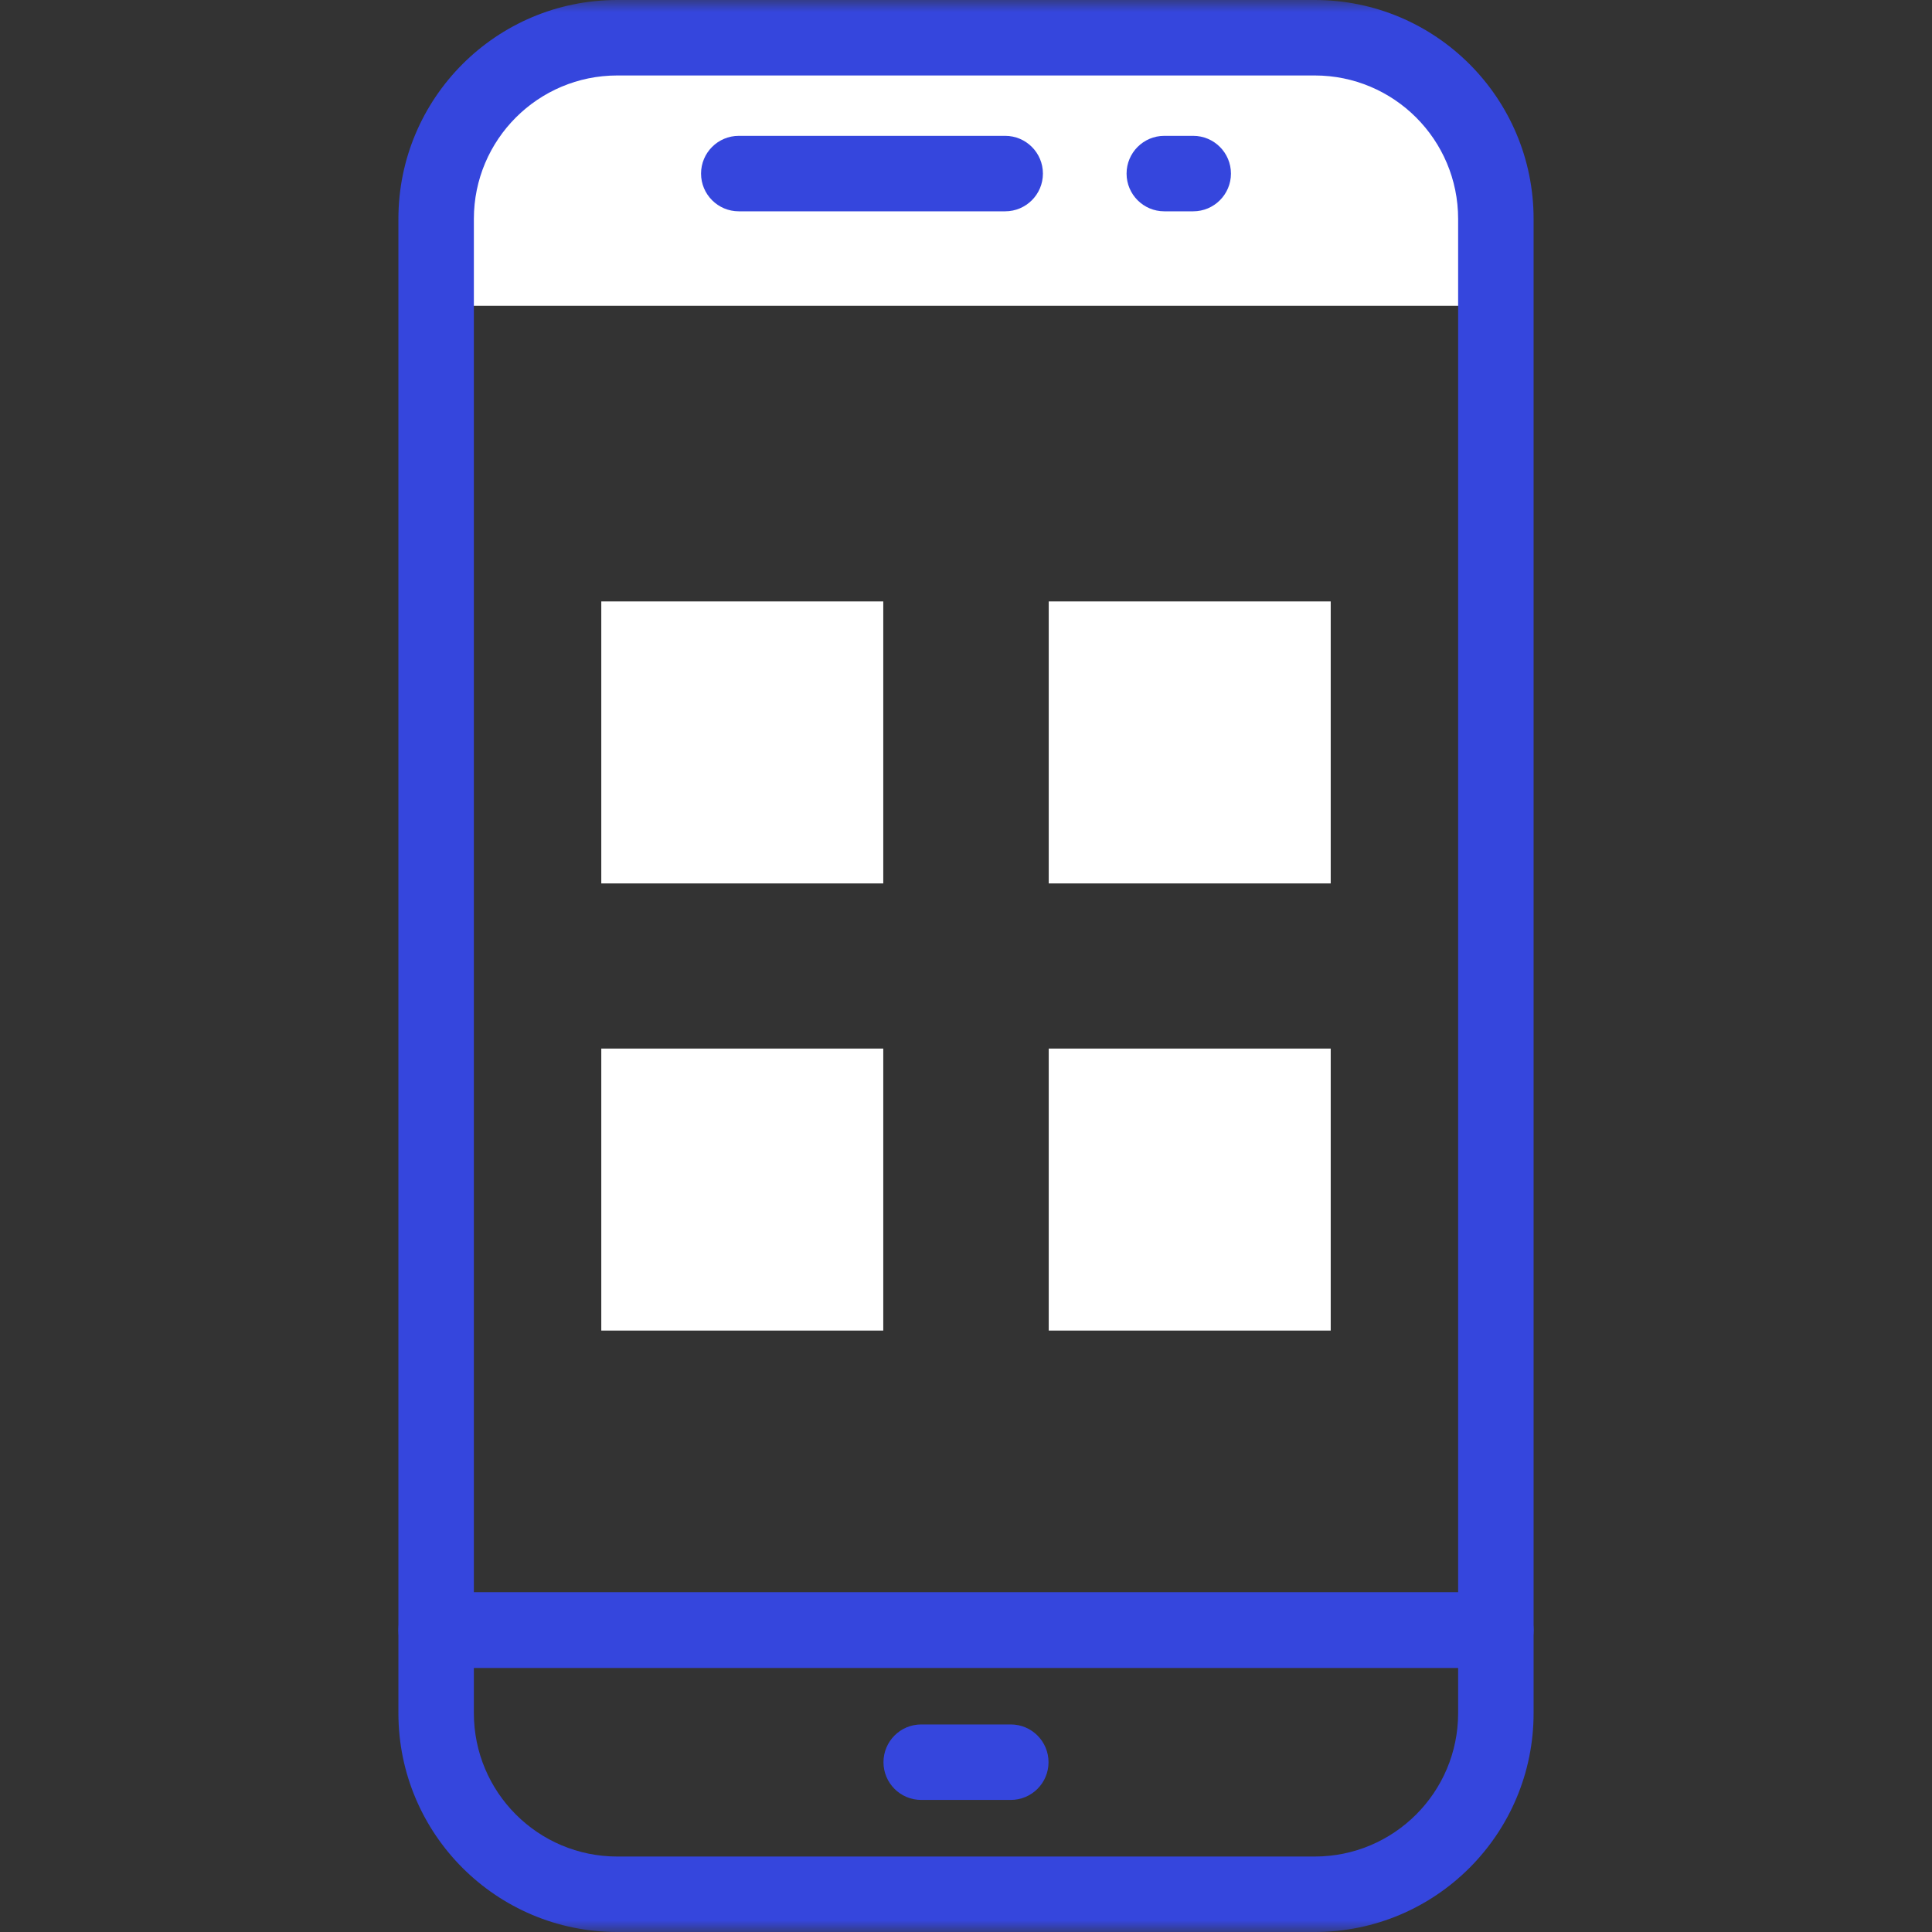
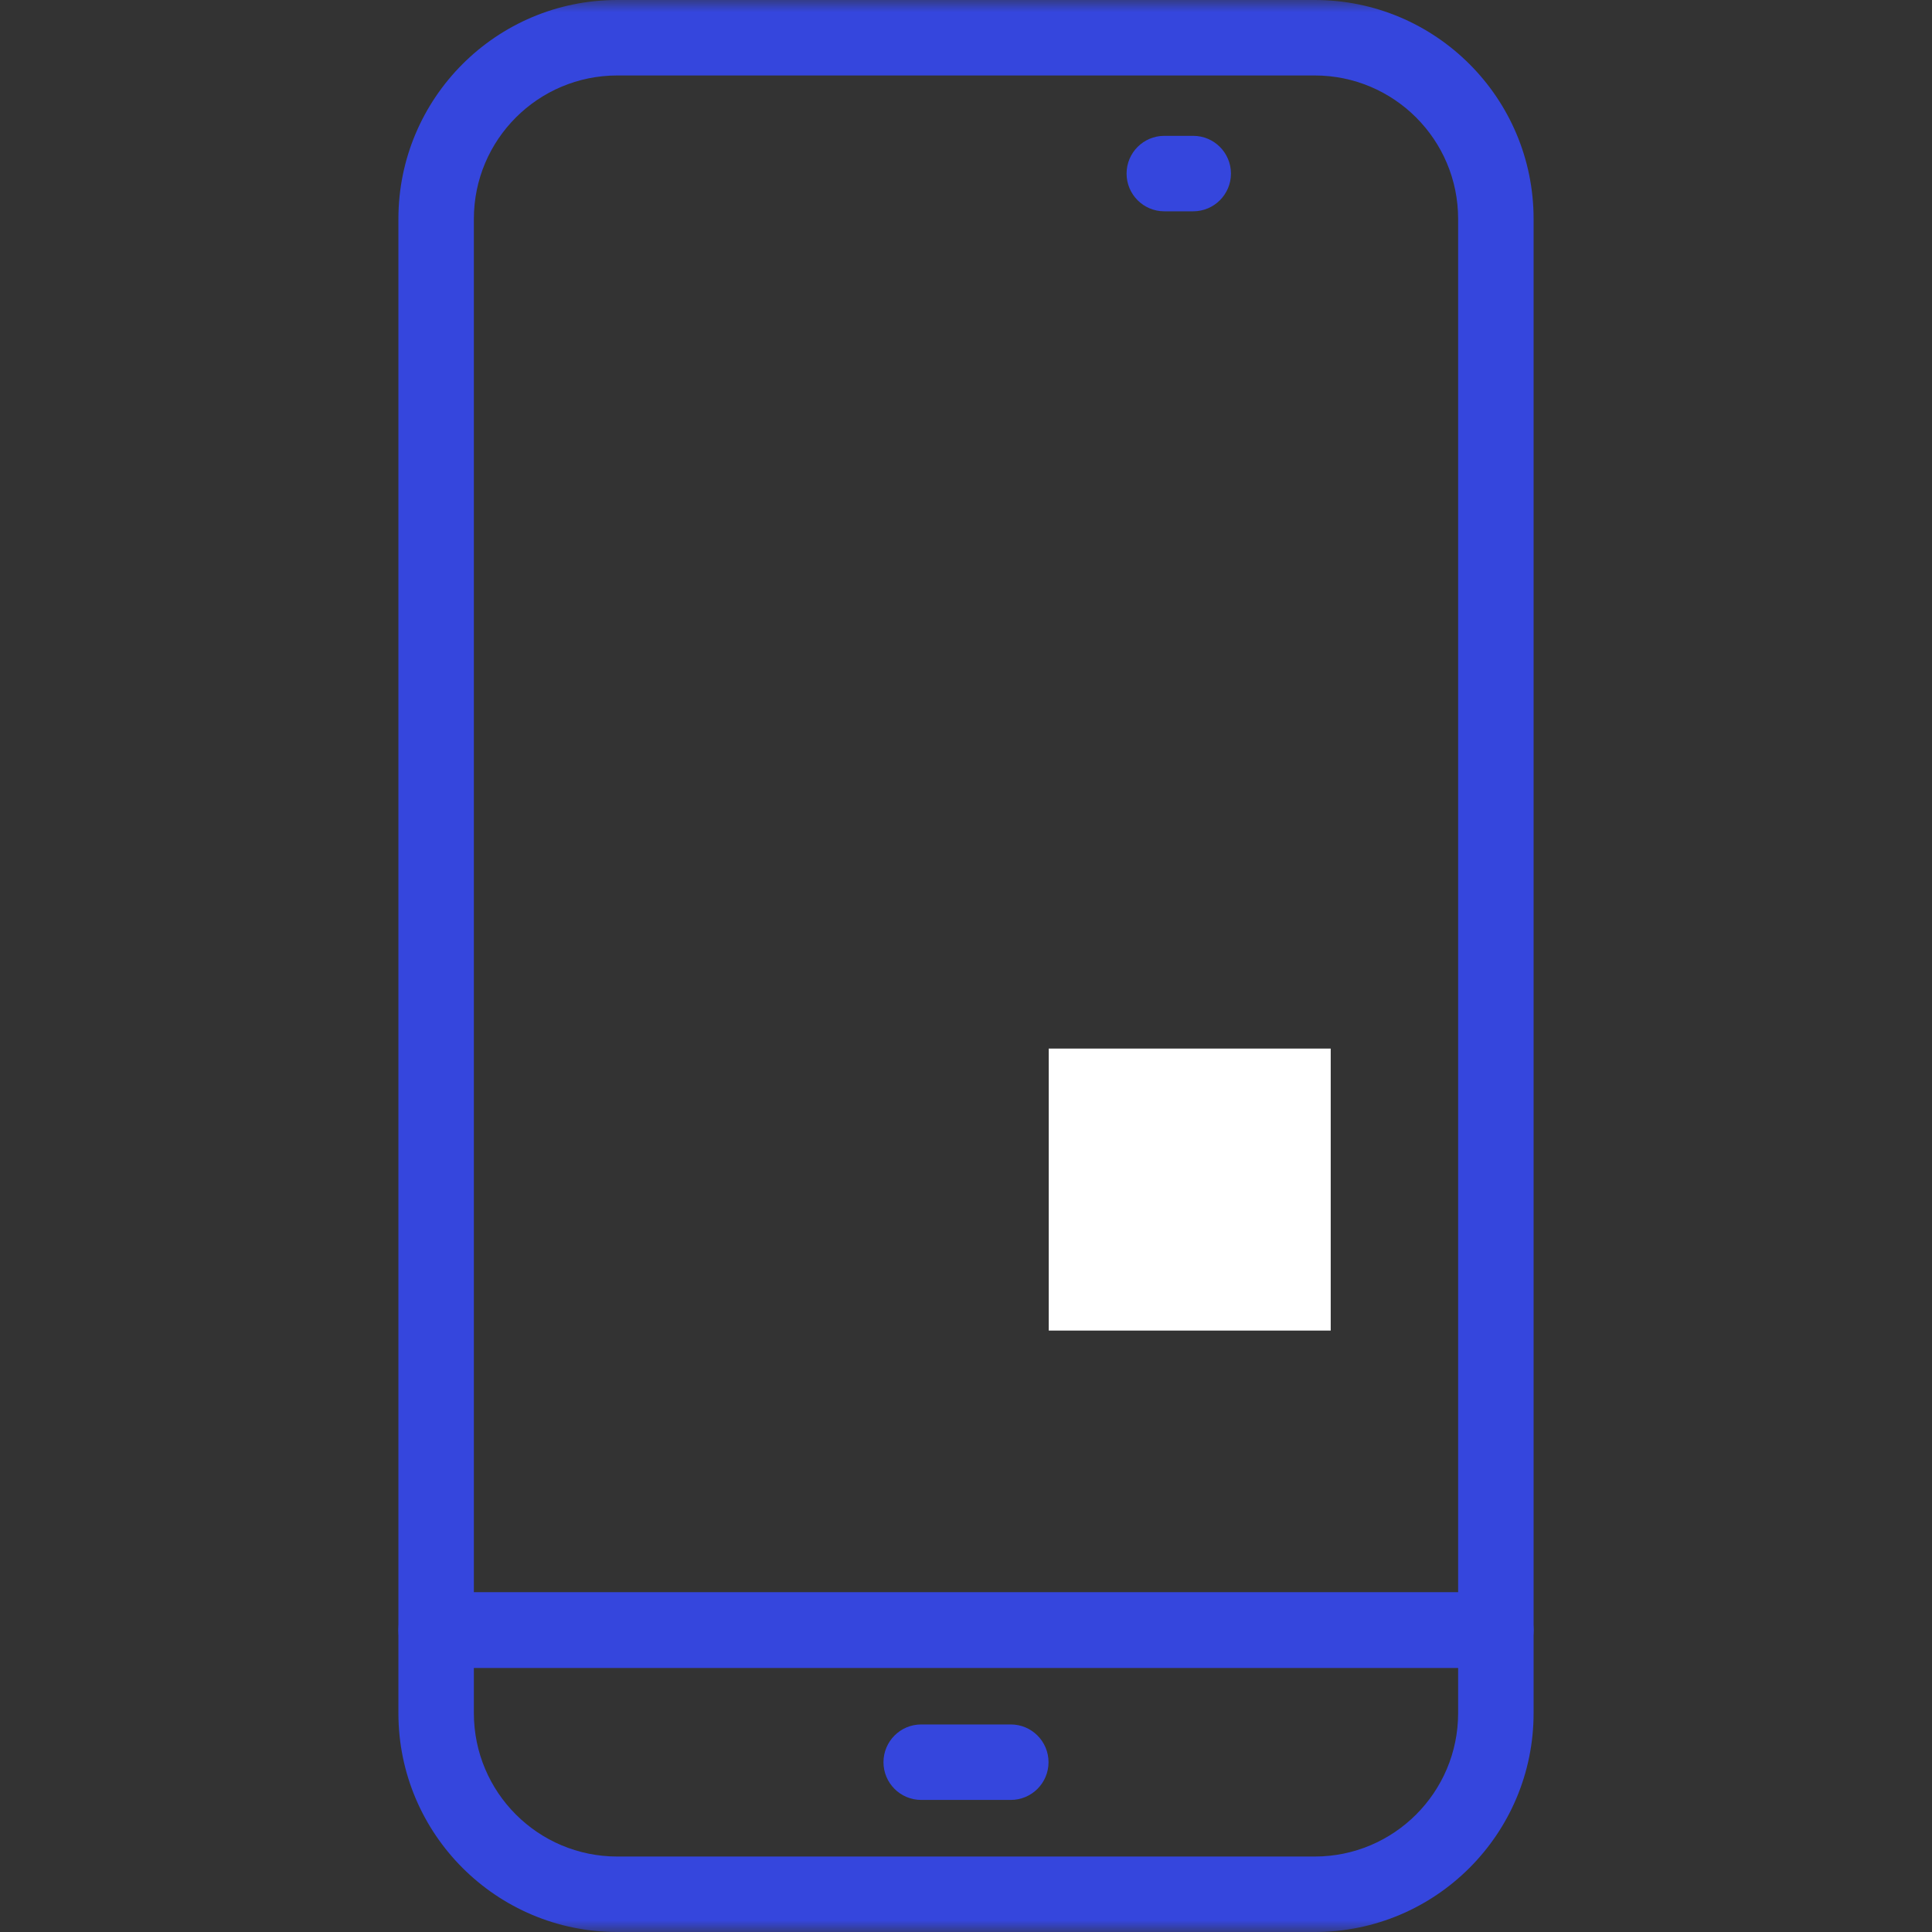
<svg xmlns="http://www.w3.org/2000/svg" width="80" height="80" viewBox="0 0 80 80" fill="none">
  <rect x="0" y="0" width="80" height="80" fill="#333333" stroke="none" />
  <mask id="mask0_23_371" style="mask-type:luminance" maskUnits="userSpaceOnUse" x="0" y="0" width="80" height="80">
    <path d="M0 7.62939e-06H80V80H0V7.62939e-06Z" fill="white" />
  </mask>
  <g mask="url(#mask0_23_371)">
-     <path d="M61.941 9.064C61.941 4.921 58.582 1.563 54.439 1.563H25.561C21.418 1.563 18.059 4.921 18.059 9.064V12.663H61.941V9.064Z" fill="white" />
    <path fill-rule="evenodd" clip-rule="evenodd" d="M25.561 76.875C22.281 76.875 19.622 74.216 19.622 70.936V69.062H60.378V70.936C60.378 74.216 57.719 76.875 54.44 76.875H25.561ZM16.497 70.936C16.497 75.942 20.555 80 25.561 80H54.44C59.445 80 63.503 75.942 63.503 70.936V67.5C63.503 66.637 62.804 65.938 61.941 65.938H18.06C17.197 65.938 16.497 66.637 16.497 67.5V70.936Z" fill="#3546DD" />
    <path fill-rule="evenodd" clip-rule="evenodd" d="M16.497 67.5C16.497 68.363 17.196 69.062 18.059 69.062H61.941C62.804 69.062 63.503 68.363 63.503 67.5V9.064C63.503 4.058 59.445 1.52588e-05 54.439 1.52588e-05H25.561C20.555 1.52588e-05 16.497 4.058 16.497 9.064V67.5ZM19.622 65.938V9.064C19.622 5.784 22.281 3.125 25.561 3.125H54.439C57.719 3.125 60.378 5.784 60.378 9.064V65.938H19.622Z" fill="#3546DD" />
    <path fill-rule="evenodd" clip-rule="evenodd" d="M36.583 72.969C36.583 73.832 37.282 74.531 38.145 74.531H41.855C42.718 74.531 43.417 73.832 43.417 72.969C43.417 72.106 42.718 71.406 41.855 71.406H38.145C37.282 71.406 36.583 72.106 36.583 72.969Z" fill="#3546DD" />
-     <path fill-rule="evenodd" clip-rule="evenodd" d="M29.029 7.188C29.029 8.05 29.729 8.75 30.592 8.75H41.622C42.485 8.75 43.185 8.05 43.185 7.188C43.185 6.325 42.485 5.625 41.622 5.625H30.592C29.729 5.625 29.029 6.325 29.029 7.188Z" fill="#3546DD" />
    <path fill-rule="evenodd" clip-rule="evenodd" d="M46.649 7.188C46.649 8.05 47.348 8.75 48.211 8.75H49.408C50.271 8.75 50.971 8.05 50.971 7.188C50.971 6.325 50.271 5.625 49.408 5.625H48.211C47.348 5.625 46.649 6.325 46.649 7.188Z" fill="#3546DD" />
-     <path d="M36.574 36.581H24.898V24.904H36.574V36.581Z" fill="white" />
-     <path d="M55.102 36.581H43.426V24.904H55.102V36.581Z" fill="white" />
-     <path d="M36.574 55.096H24.898V43.419H36.574V55.096Z" fill="white" />
    <path d="M55.102 55.096H43.426V43.419H55.102V55.096Z" fill="white" />
  </g>
</svg>